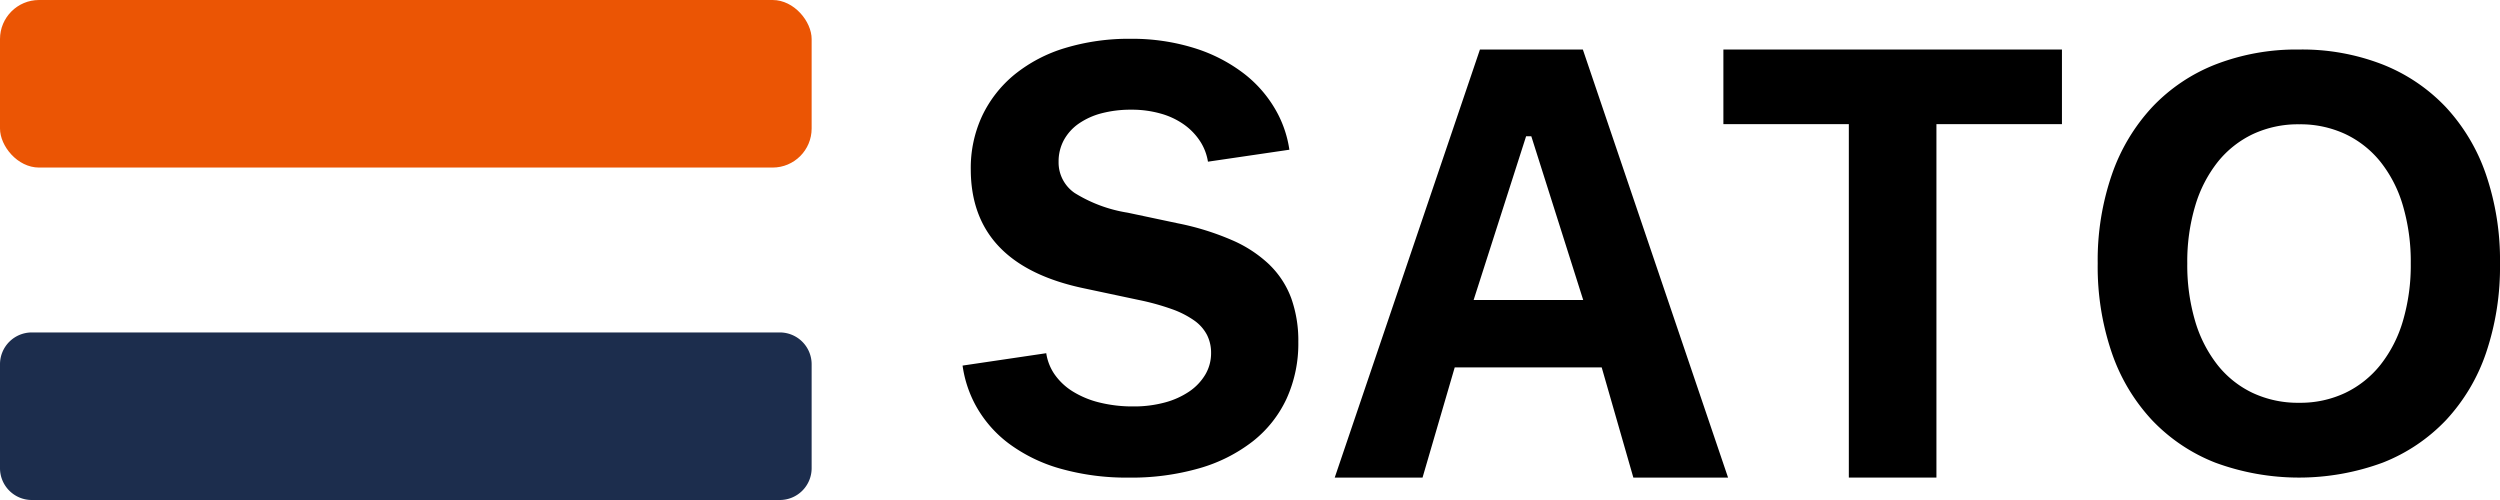
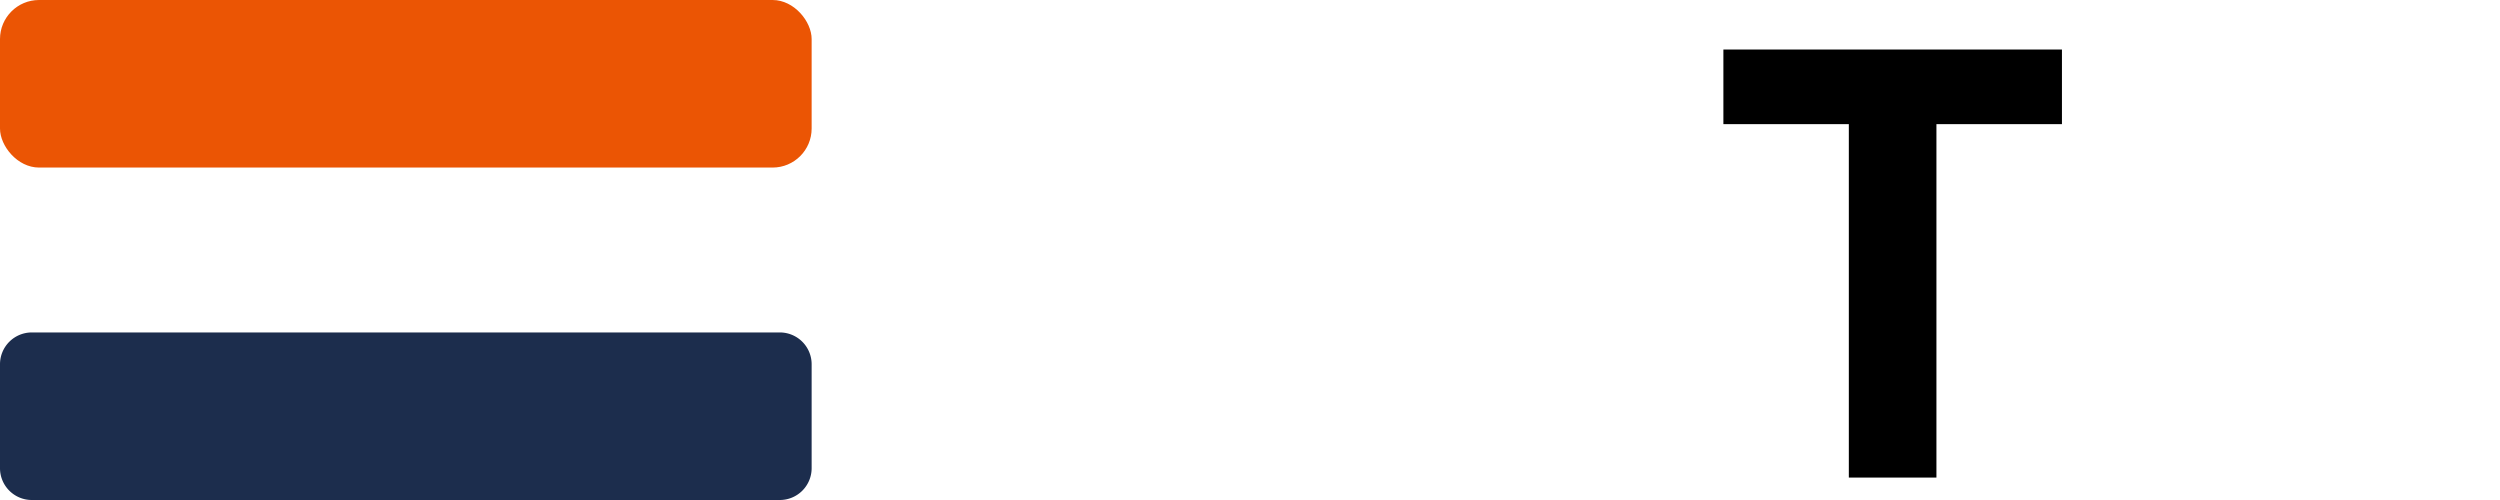
<svg xmlns="http://www.w3.org/2000/svg" id="グループ_2" data-name="グループ 2" width="180" height="36" viewBox="0 0 180 36">
  <defs>
    <clipPath id="clip-path">
      <rect id="長方形_3" data-name="長方形 3" width="180" height="36" fill="none" />
    </clipPath>
  </defs>
  <g id="rogo">
    <g id="マスクグループ_1" data-name="マスクグループ 1" clip-path="url(#clip-path)">
      <path id="パス_5" data-name="パス 5" d="M2.293,0H56.145a2.291,2.291,0,0,1,2.293,2.288V9.776a2.291,2.291,0,0,1-2.293,2.288H2.293A2.291,2.291,0,0,1,0,9.776V2.288A2.291,2.291,0,0,1,2.293,0Z" transform="translate(0 23.936)" fill="#1c2d4d" />
      <rect id="長方形_2" data-name="長方形 2" width="58.438" height="12.064" rx="2.811" transform="translate(0 0)" fill="#eb5504" />
-       <path id="パス_1" data-name="パス 1" d="M137.021,27.267H126.439L124.122,35.2H117.8L128.255,4.38h7.409L146.119,35.2H139.3ZM127.8,22.415h7.89l-3.736-11.787h-.376Z" transform="translate(-21.699 -0.815)" />
      <path id="パス_2" data-name="パス 2" d="M161.132,35.2V9.753H152.1V4.381h24.376V9.753h-9.037V35.2Z" transform="translate(-28.016 -0.815)" />
-       <path id="パス_3" data-name="パス 3" d="M199.64,4.381a15.962,15.962,0,0,1,6.011,1.077A12.689,12.689,0,0,1,210.2,8.526a13.584,13.584,0,0,1,2.89,4.845,19.1,19.1,0,0,1,1.012,6.41,19.332,19.332,0,0,1-1,6.43,13.435,13.435,0,0,1-2.881,4.845,12.65,12.65,0,0,1-4.56,3.068,17.427,17.427,0,0,1-12.062,0,12.646,12.646,0,0,1-4.559-3.068,13.524,13.524,0,0,1-2.89-4.845,19.14,19.14,0,0,1-1.013-6.43,18.91,18.91,0,0,1,1.024-6.41,13.691,13.691,0,0,1,2.91-4.856,12.589,12.589,0,0,1,4.571-3.068,16.123,16.123,0,0,1,6-1.066m0,5.384a7.668,7.668,0,0,0-3.319.7,7.2,7.2,0,0,0-2.535,2,9.346,9.346,0,0,0-1.628,3.159,14.035,14.035,0,0,0-.574,4.156,14.2,14.2,0,0,0,.563,4.144,9.4,9.4,0,0,0,1.608,3.159,7.109,7.109,0,0,0,2.534,2.021,7.688,7.688,0,0,0,3.351.711,7.562,7.562,0,0,0,3.317-.711,7.232,7.232,0,0,0,2.536-2.021,9.312,9.312,0,0,0,1.617-3.159,14.174,14.174,0,0,0,.565-4.144,14.289,14.289,0,0,0-.565-4.156,9.2,9.2,0,0,0-1.617-3.159,7.184,7.184,0,0,0-2.536-2,7.662,7.662,0,0,0-3.317-.7" transform="translate(-34.102 -0.815)" />
-       <path id="パス_4" data-name="パス 4" d="M107.071,19.718a9.113,9.113,0,0,0-2.693-1.779,19.147,19.147,0,0,0-3.913-1.219l-3.631-.77a10.255,10.255,0,0,1-3.809-1.416,2.661,2.661,0,0,1-1.158-2.249,3.224,3.224,0,0,1,.375-1.552,3.475,3.475,0,0,1,1.064-1.186,5.175,5.175,0,0,1,1.65-.751,8.25,8.25,0,0,1,2.15-.26,7.566,7.566,0,0,1,2.118.282,5.4,5.4,0,0,1,1.69.8,4.467,4.467,0,0,1,1.179,1.248,3.8,3.8,0,0,1,.528,1.413l5.862-.861a8.109,8.109,0,0,0-.838-2.591,8.862,8.862,0,0,0-2.4-2.865,11.425,11.425,0,0,0-3.61-1.864,15.006,15.006,0,0,0-4.571-.667,15.858,15.858,0,0,0-4.737.667,10.642,10.642,0,0,0-3.631,1.906,8.636,8.636,0,0,0-2.327,2.967,8.838,8.838,0,0,0-.825,3.853q0,6.874,8.182,8.58l3.924.834a17.461,17.461,0,0,1,2.368.655,6.631,6.631,0,0,1,1.618.823,2.936,2.936,0,0,1,.918,1.041,2.839,2.839,0,0,1,.292,1.291,3.019,3.019,0,0,1-.417,1.562,3.858,3.858,0,0,1-1.158,1.218,5.79,5.79,0,0,1-1.763.791,8.468,8.468,0,0,1-2.255.282,9.88,9.88,0,0,1-2.442-.282,6.648,6.648,0,0,1-1.93-.8,4.433,4.433,0,0,1-1.326-1.259,3.631,3.631,0,0,1-.577-1.491l-6.025.891a8.453,8.453,0,0,0,.873,2.735,8.583,8.583,0,0,0,2.452,2.873,11.4,11.4,0,0,0,3.757,1.823,17.523,17.523,0,0,0,4.883.635,17.7,17.7,0,0,0,5.092-.676,11.33,11.33,0,0,0,3.84-1.937,8.422,8.422,0,0,0,2.432-3.071,9.55,9.55,0,0,0,.845-4.081,9.094,9.094,0,0,0-.5-3.124,6.488,6.488,0,0,0-1.555-2.415" transform="translate(-15.648 -0.638)" />
    </g>
  </g>
</svg>